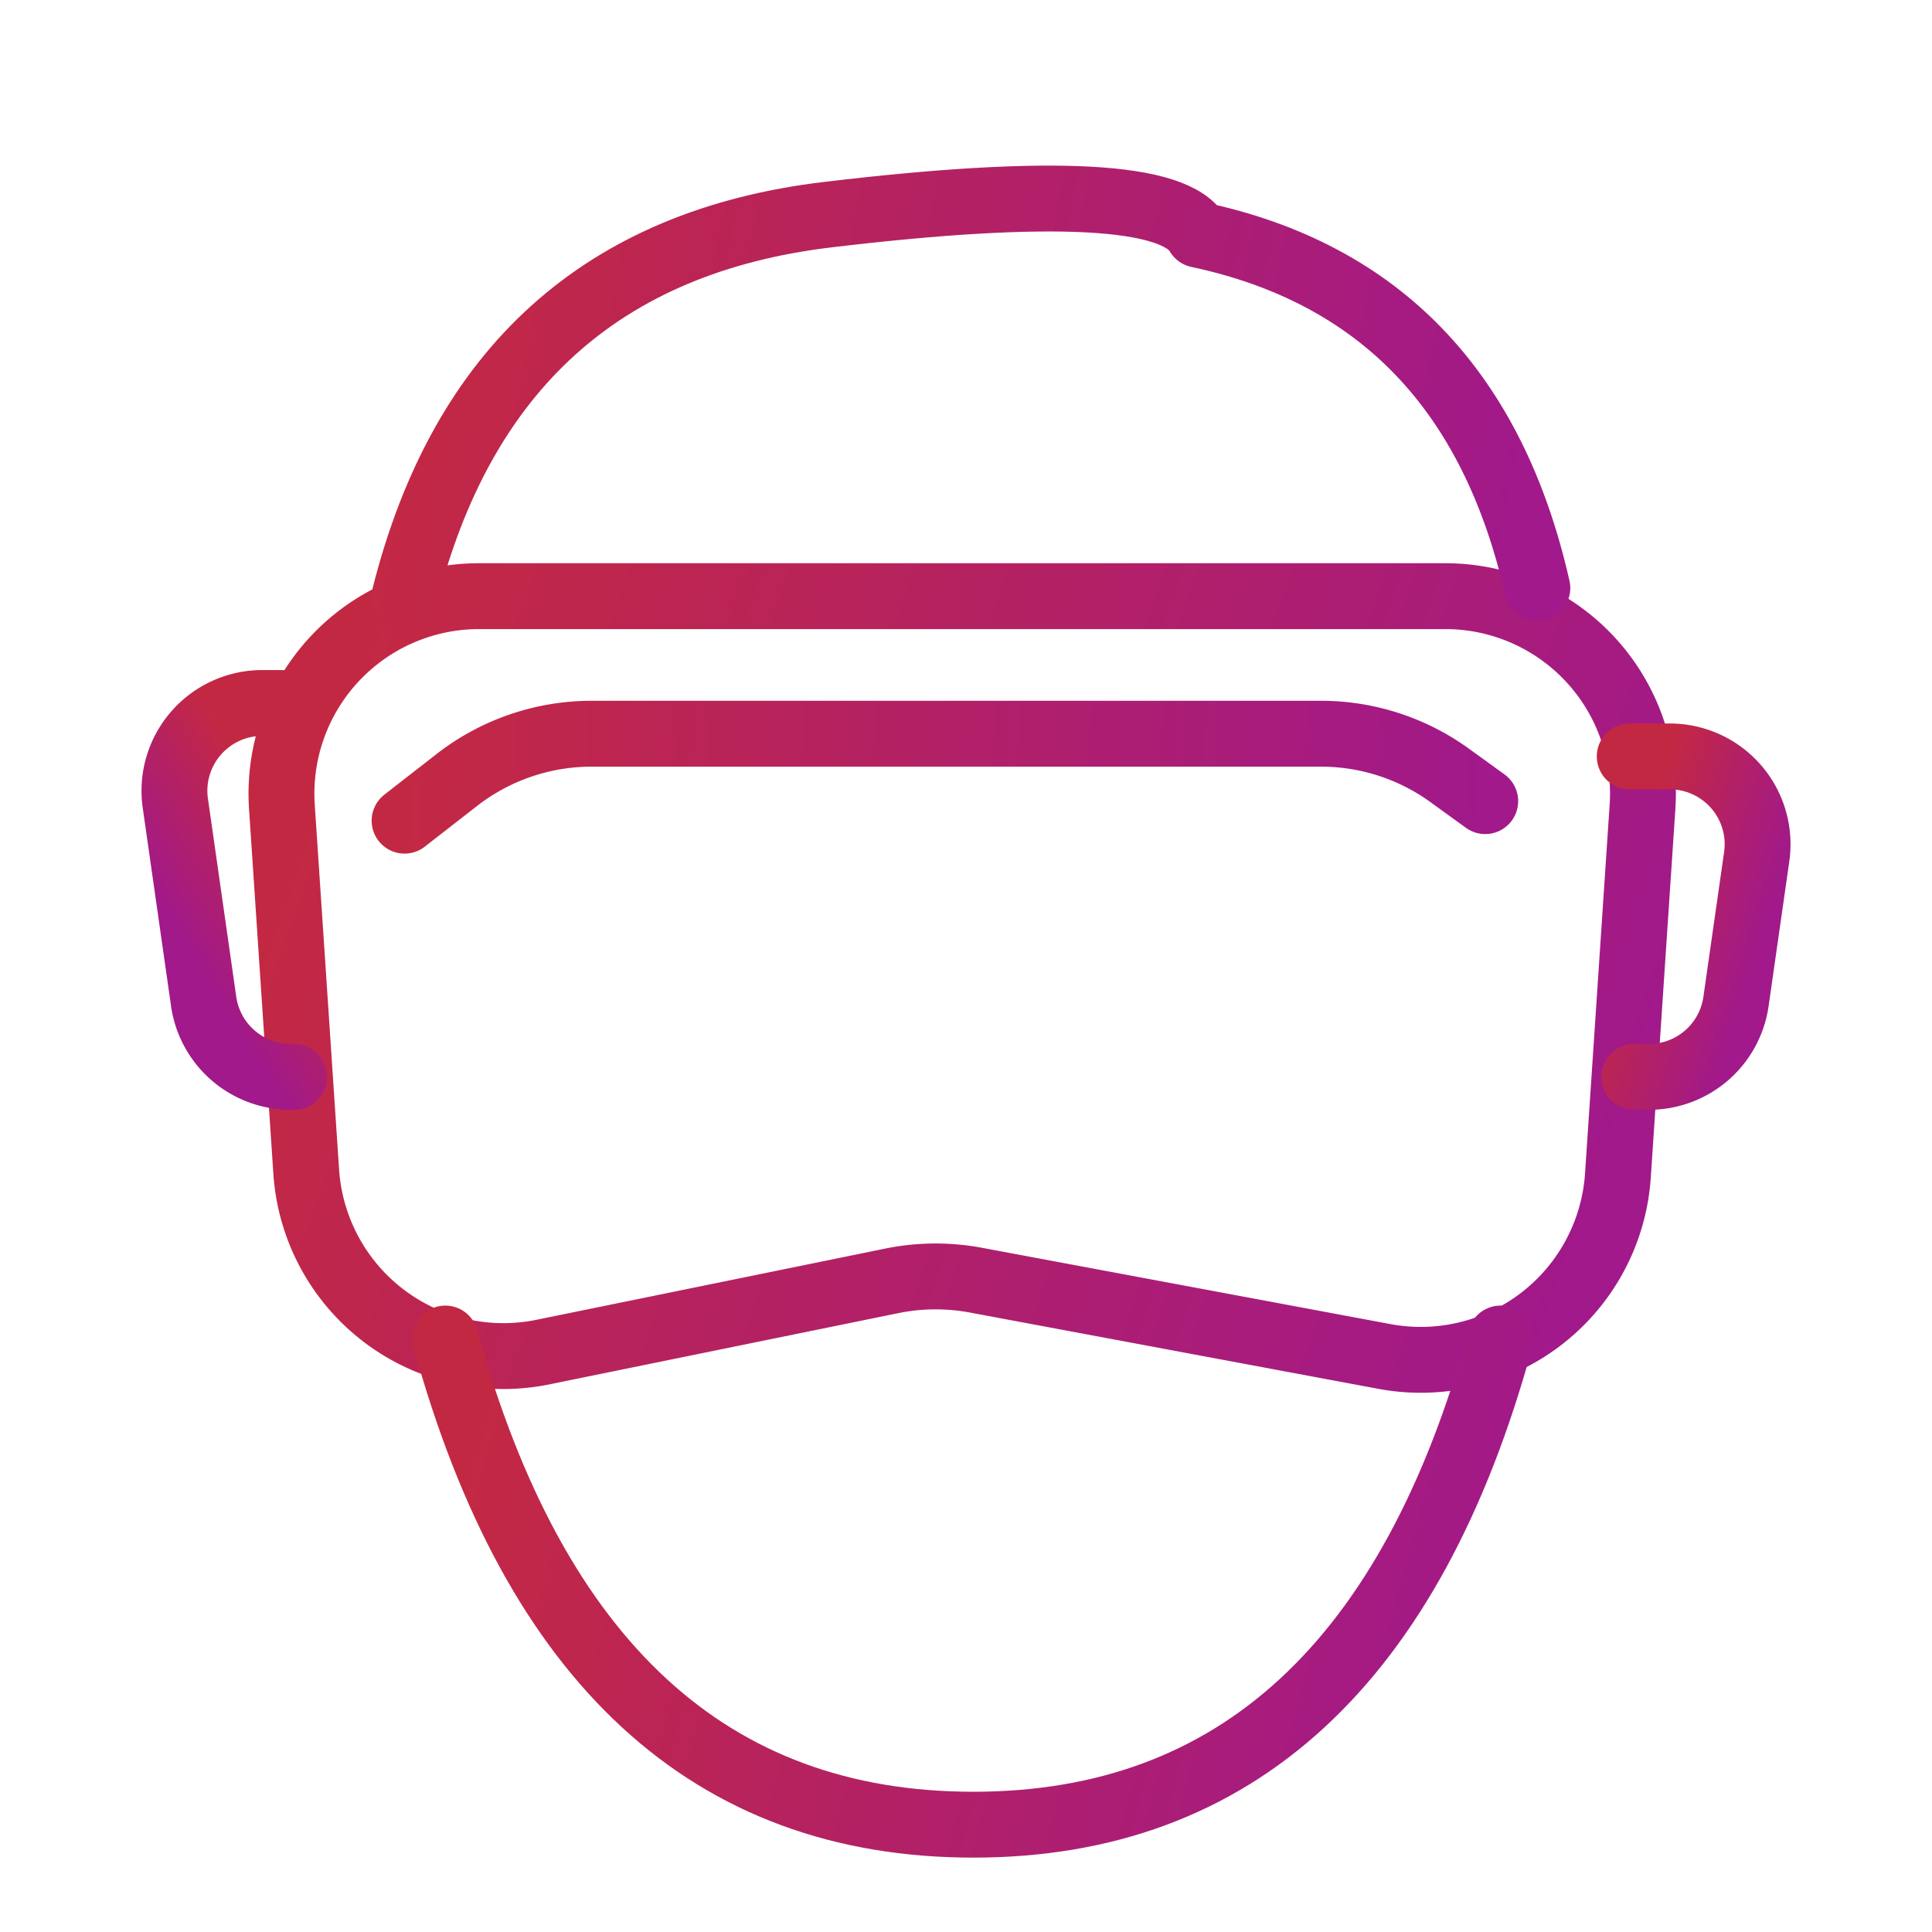
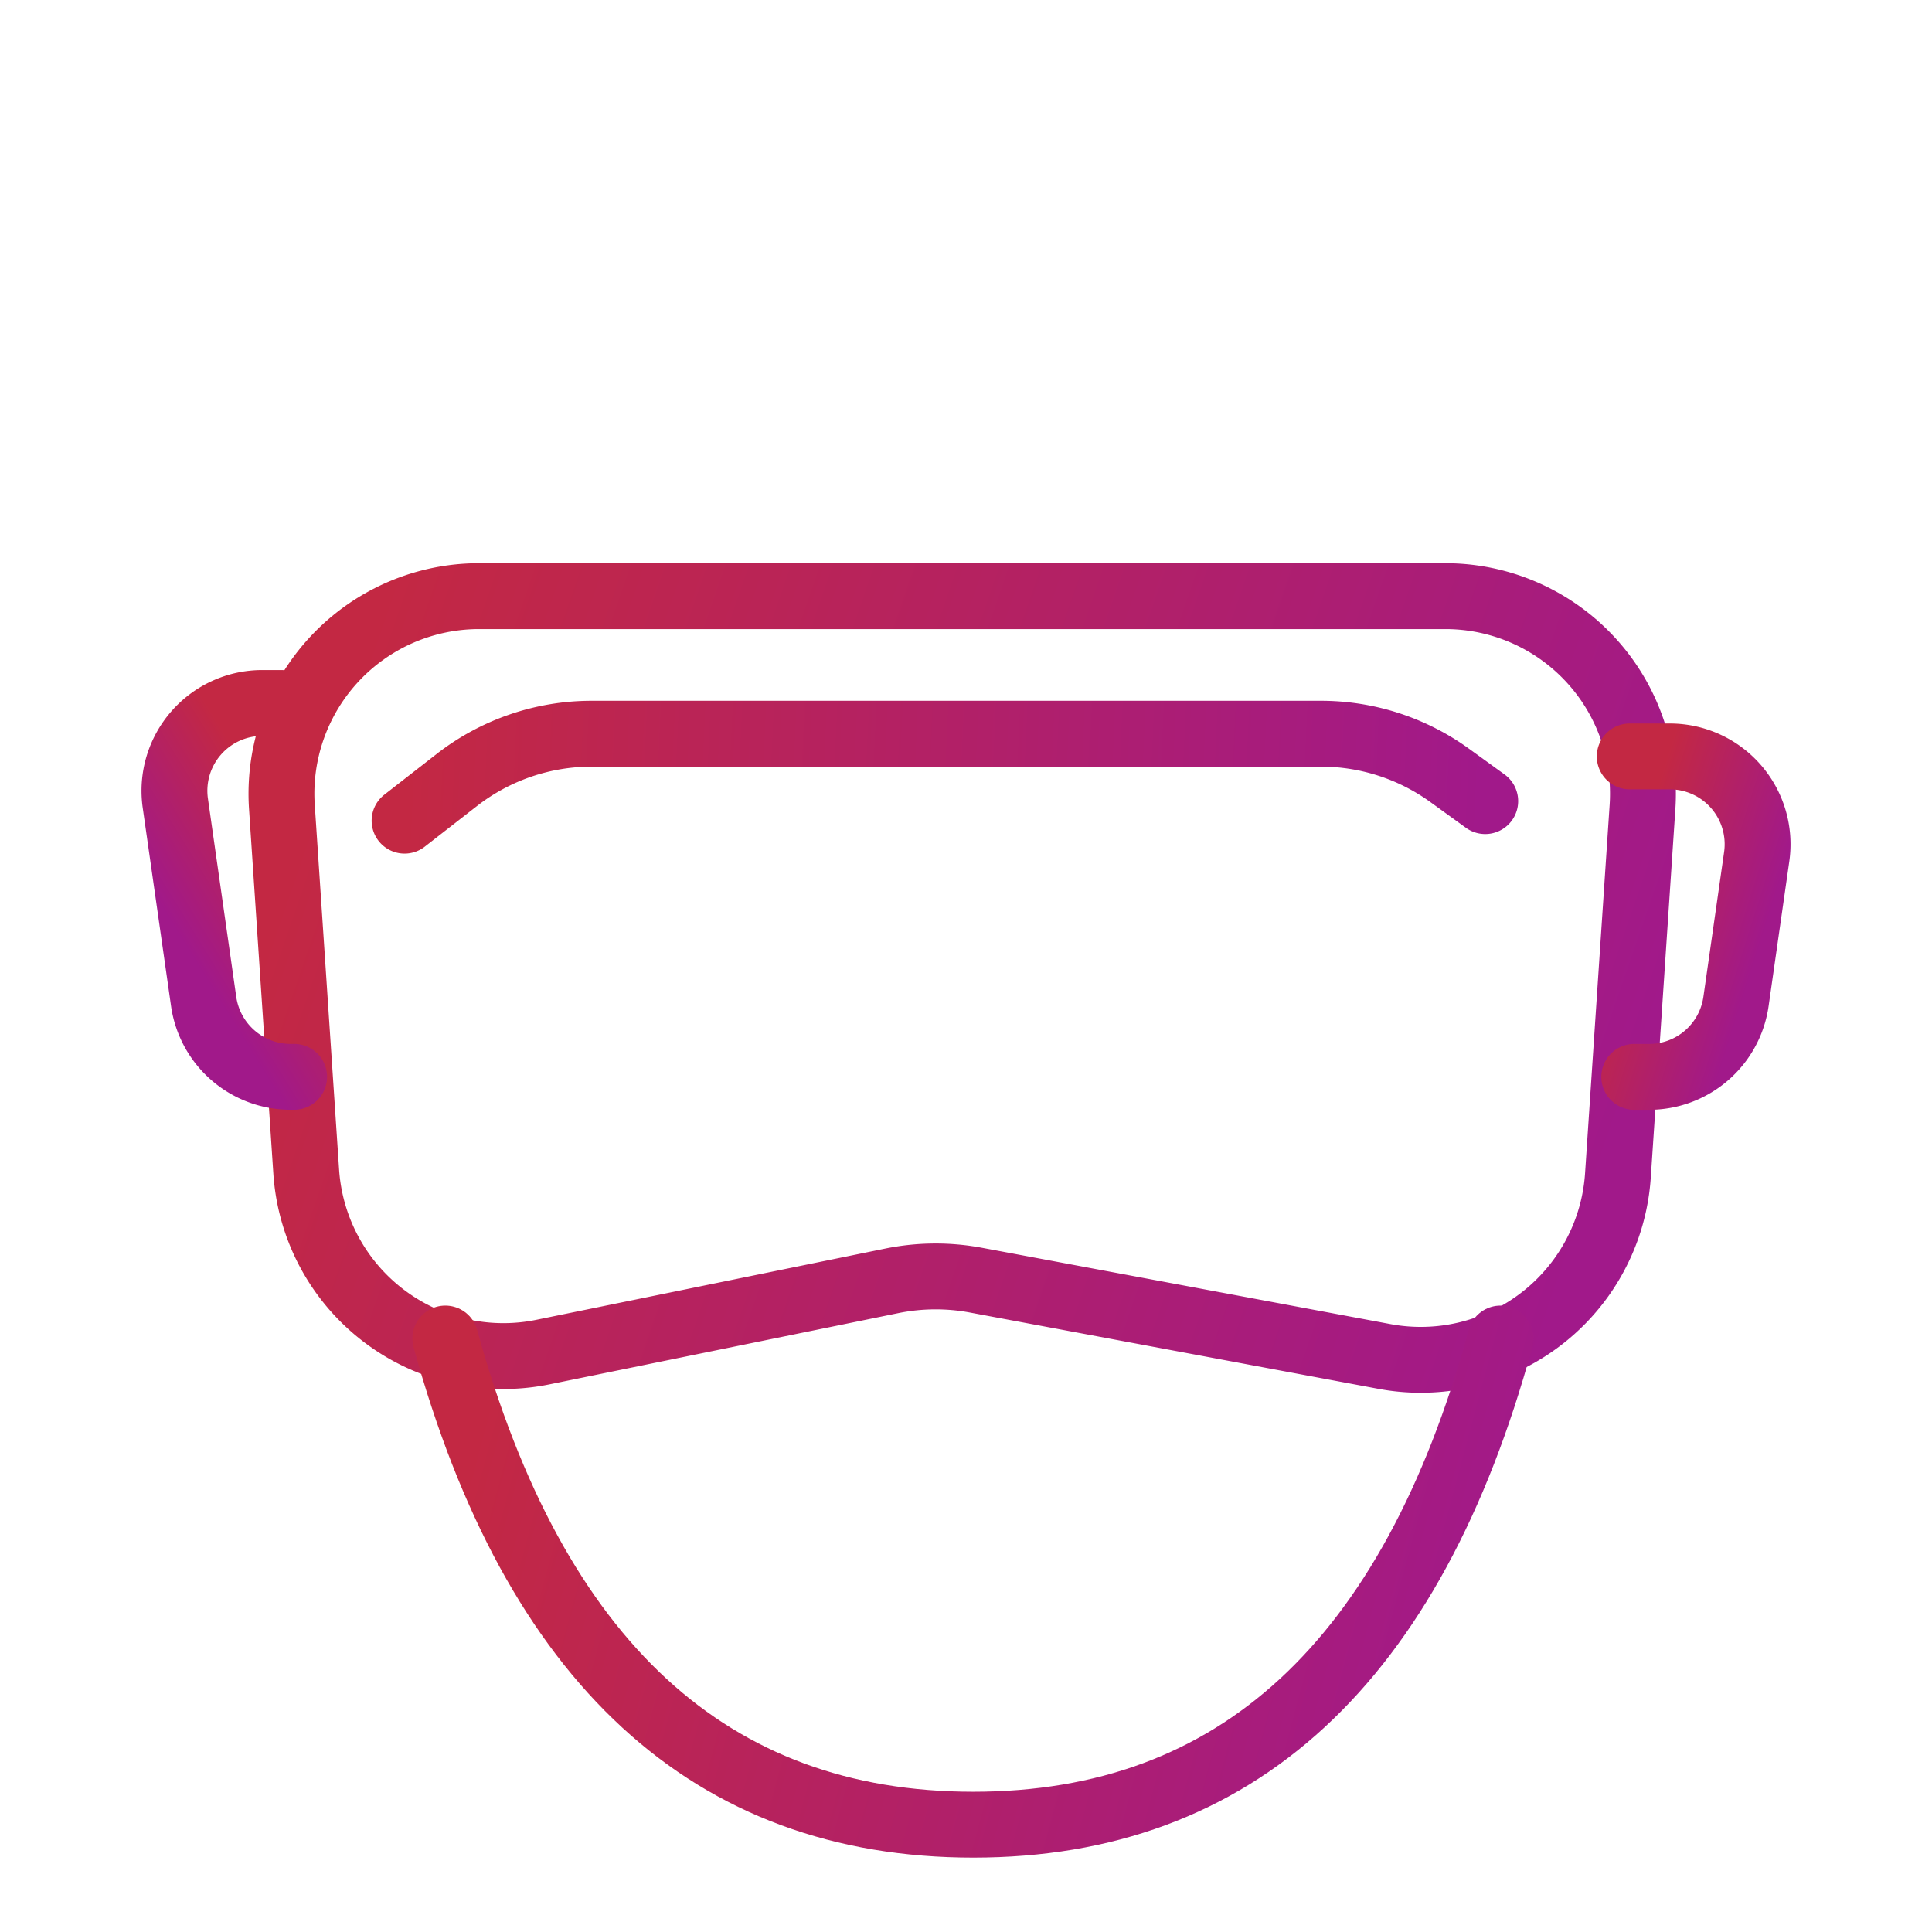
<svg xmlns="http://www.w3.org/2000/svg" width="44" height="44" viewBox="0 0 44 44">
  <defs>
    <linearGradient x1="100%" y1="59.399%" x2="0%" y2="40.006%" id="7e0kc4a9na">
      <stop stop-color="#A1198A" offset="0%" />
      <stop stop-color="#C32843" offset="100%" />
    </linearGradient>
    <linearGradient x1="65.053%" y1="78.239%" x2="34.947%" y2="19.975%" id="q9z9ljpxib">
      <stop stop-color="#A1198A" offset="0%" />
      <stop stop-color="#C32843" offset="100%" />
    </linearGradient>
    <linearGradient x1="86.735%" y1="78.239%" x2="13.265%" y2="19.975%" id="d7d7806qfc">
      <stop stop-color="#A1198A" offset="0%" />
      <stop stop-color="#C32843" offset="100%" />
    </linearGradient>
    <linearGradient x1="100%" y1="50.183%" x2="0%" y2="49.806%" id="p7hskqo8md">
      <stop stop-color="#A1198A" offset="0%" />
      <stop stop-color="#C32843" offset="100%" />
    </linearGradient>
    <linearGradient x1="100%" y1="55.994%" x2="0%" y2="43.627%" id="v77v2wb66e">
      <stop stop-color="#A1198A" offset="0%" />
      <stop stop-color="#C32843" offset="100%" />
    </linearGradient>
    <linearGradient x1="100%" y1="53.48%" x2="0%" y2="46.3%" id="xt80ru7vef">
      <stop stop-color="#A1198A" offset="0%" />
      <stop stop-color="#C32843" offset="100%" />
    </linearGradient>
  </defs>
  <g stroke-width="1.5" fill="none" fill-rule="evenodd" stroke-linecap="round" stroke-linejoin="round">
    <path d="M7.243 0H29.25a4.5 4.5 0 0 1 4.49 4.8l-.56 8.392a4.5 4.5 0 0 1-5.316 4.124l-9.304-1.738a5 5 0 0 0-1.919.016l-7.944 1.622a4.5 4.5 0 0 1-5.39-4.11L2.753 4.8A4.5 4.5 0 0 1 7.243 0z" stroke="url(#7e0kc4a9na)" transform="translate(3.667 13.577)" />
    <path d="M2.097 2.433h.431a2 2 0 0 1 1.98 2.283L3.863 9.23a2 2 0 0 1-1.98 1.717h-.081 0" stroke="url(#q9z9ljpxib)" transform="matrix(-1 0 0 1 8.501 13.577)" />
    <path d="M33.449 3.65h.912a2 2 0 0 1 1.98 2.282l-.472 3.299a2 2 0 0 1-1.98 1.717h-.337 0" stroke="url(#d7d7806qfc)" transform="translate(3.667 13.577)" />
    <path d="m5.547 5.113 1.188-.925a5 5 0 0 1 3.072-1.055h16.61a5 5 0 0 1 2.93.948l.811.587h0" stroke="url(#p7hskqo8md)" transform="translate(3.667 13.577)" />
    <path d="M6.475 25.962c2.034 7.381 6.042 11.072 12.025 11.072 5.983 0 9.985-3.69 12.006-11.072" stroke="url(#v77v2wb66e)" transform="translate(3.667 4.522)" />
-     <path d="M5.547 9.056C6.853 3.875 10.064.979 15.18.367c5.114-.611 7.928-.46 8.44.456 4.135.88 6.71 3.561 7.725 8.047" stroke="url(#xt80ru7vef)" transform="translate(3.667 4.522)" />
  </g>
</svg>